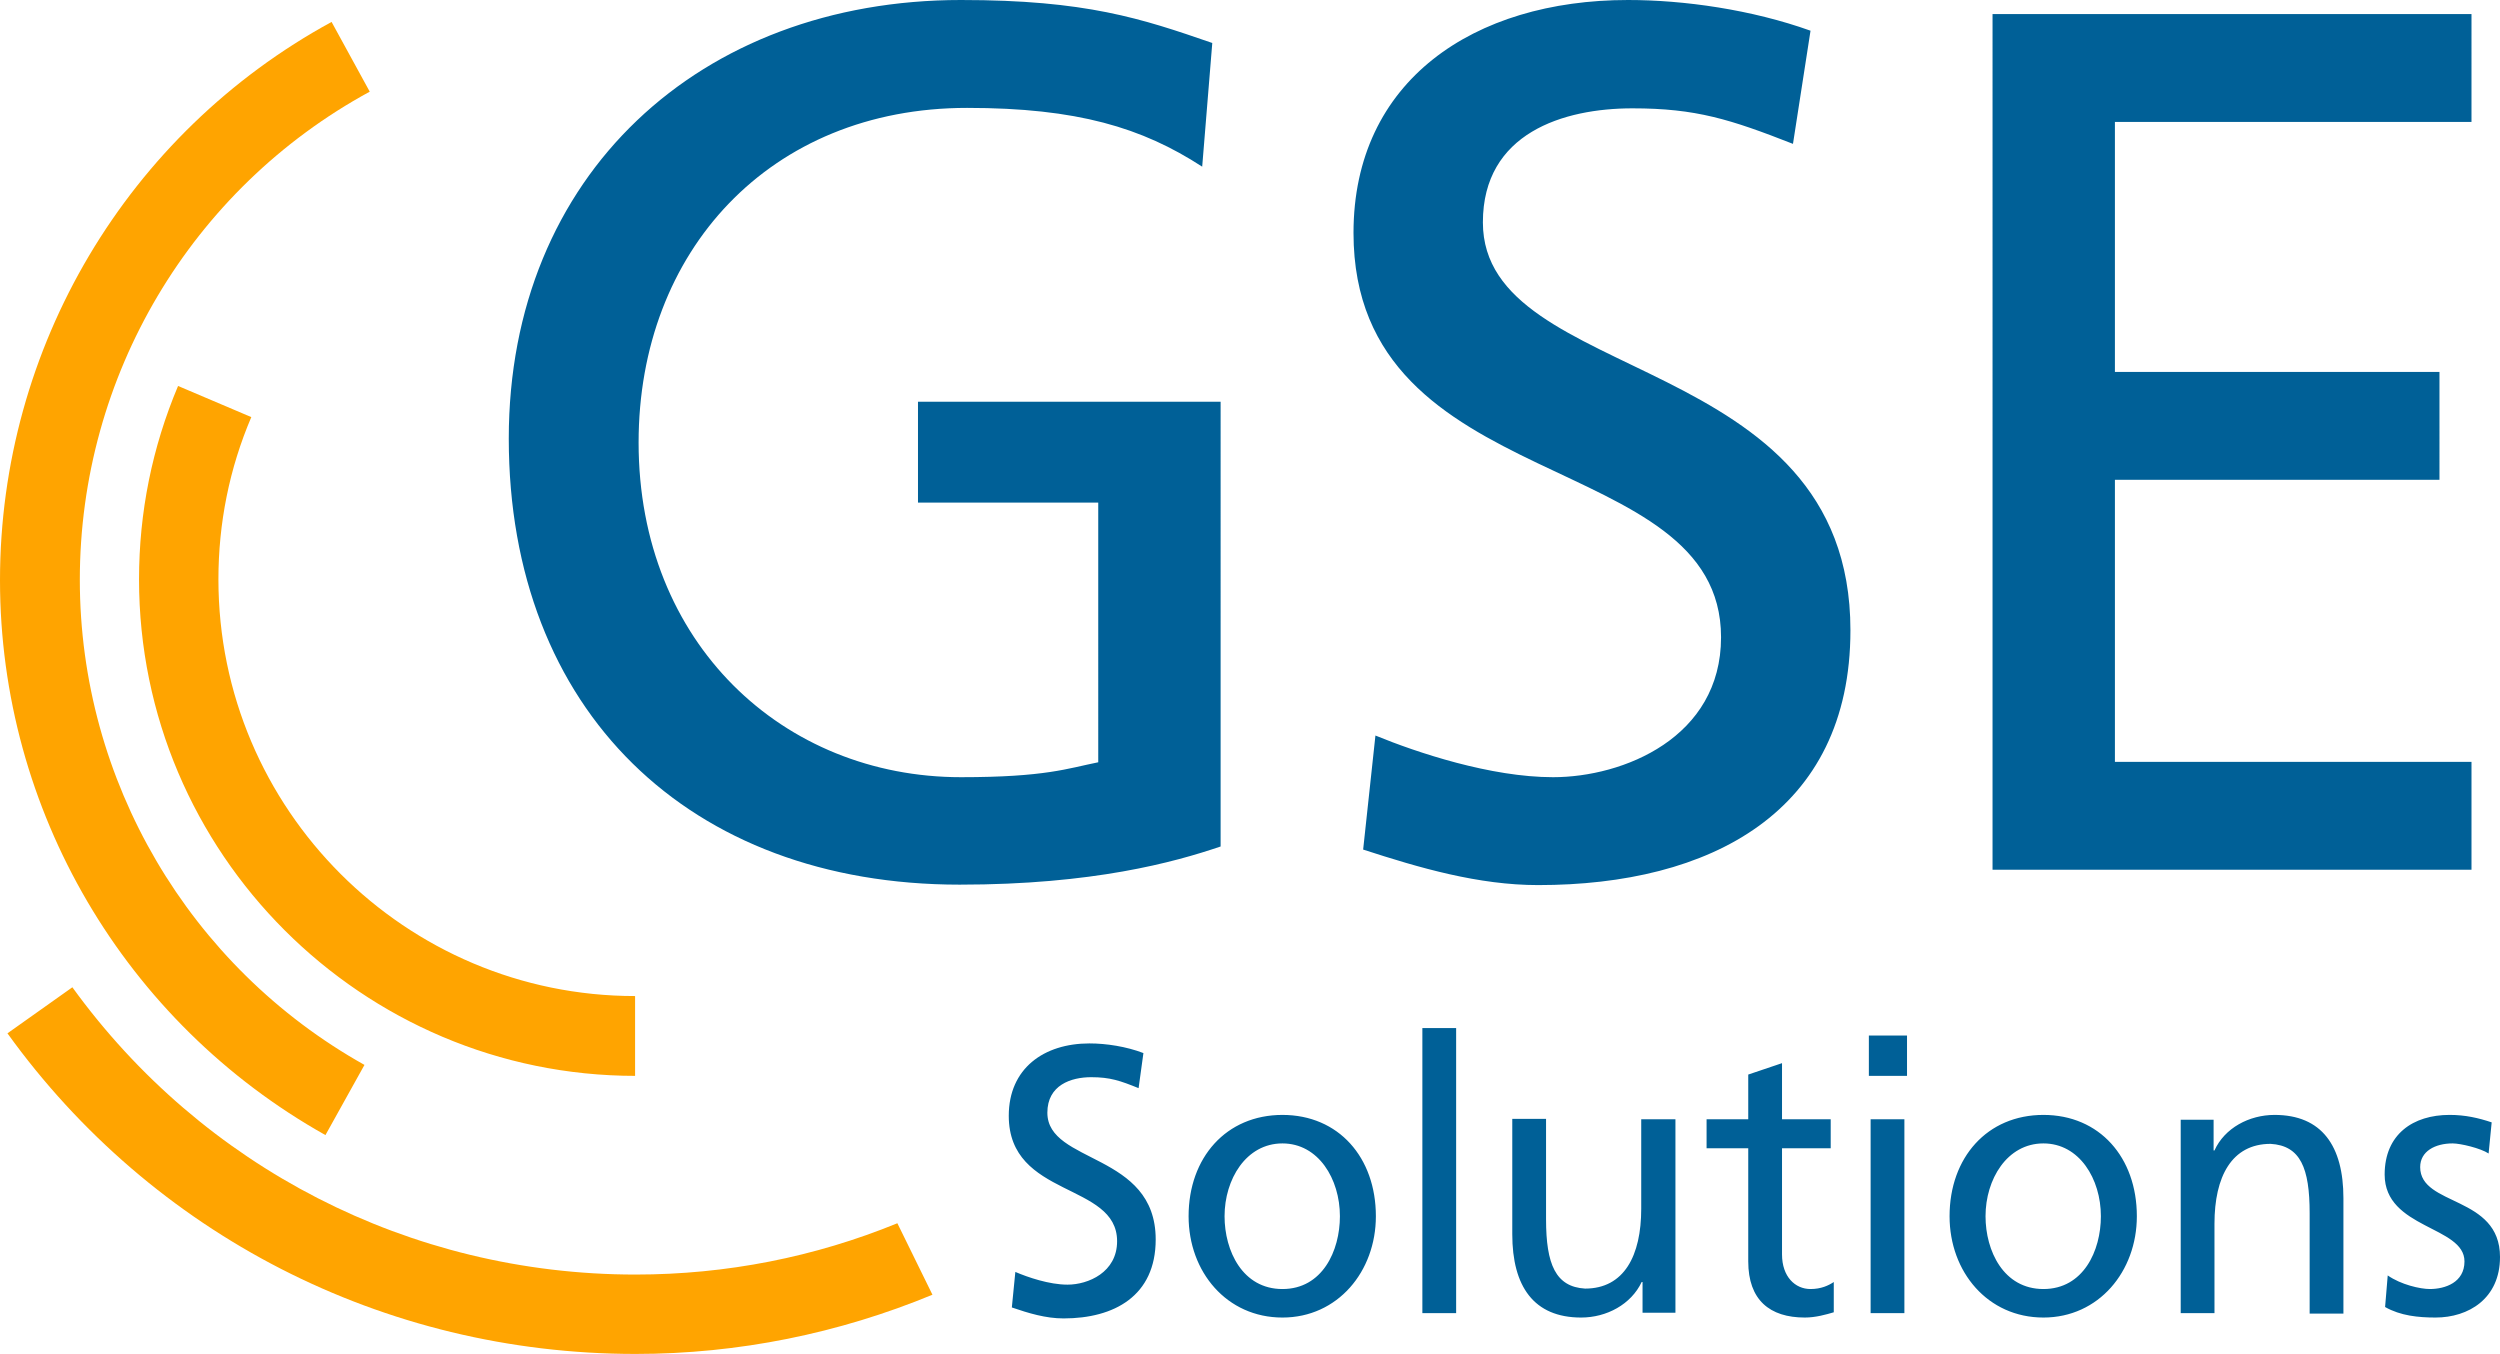
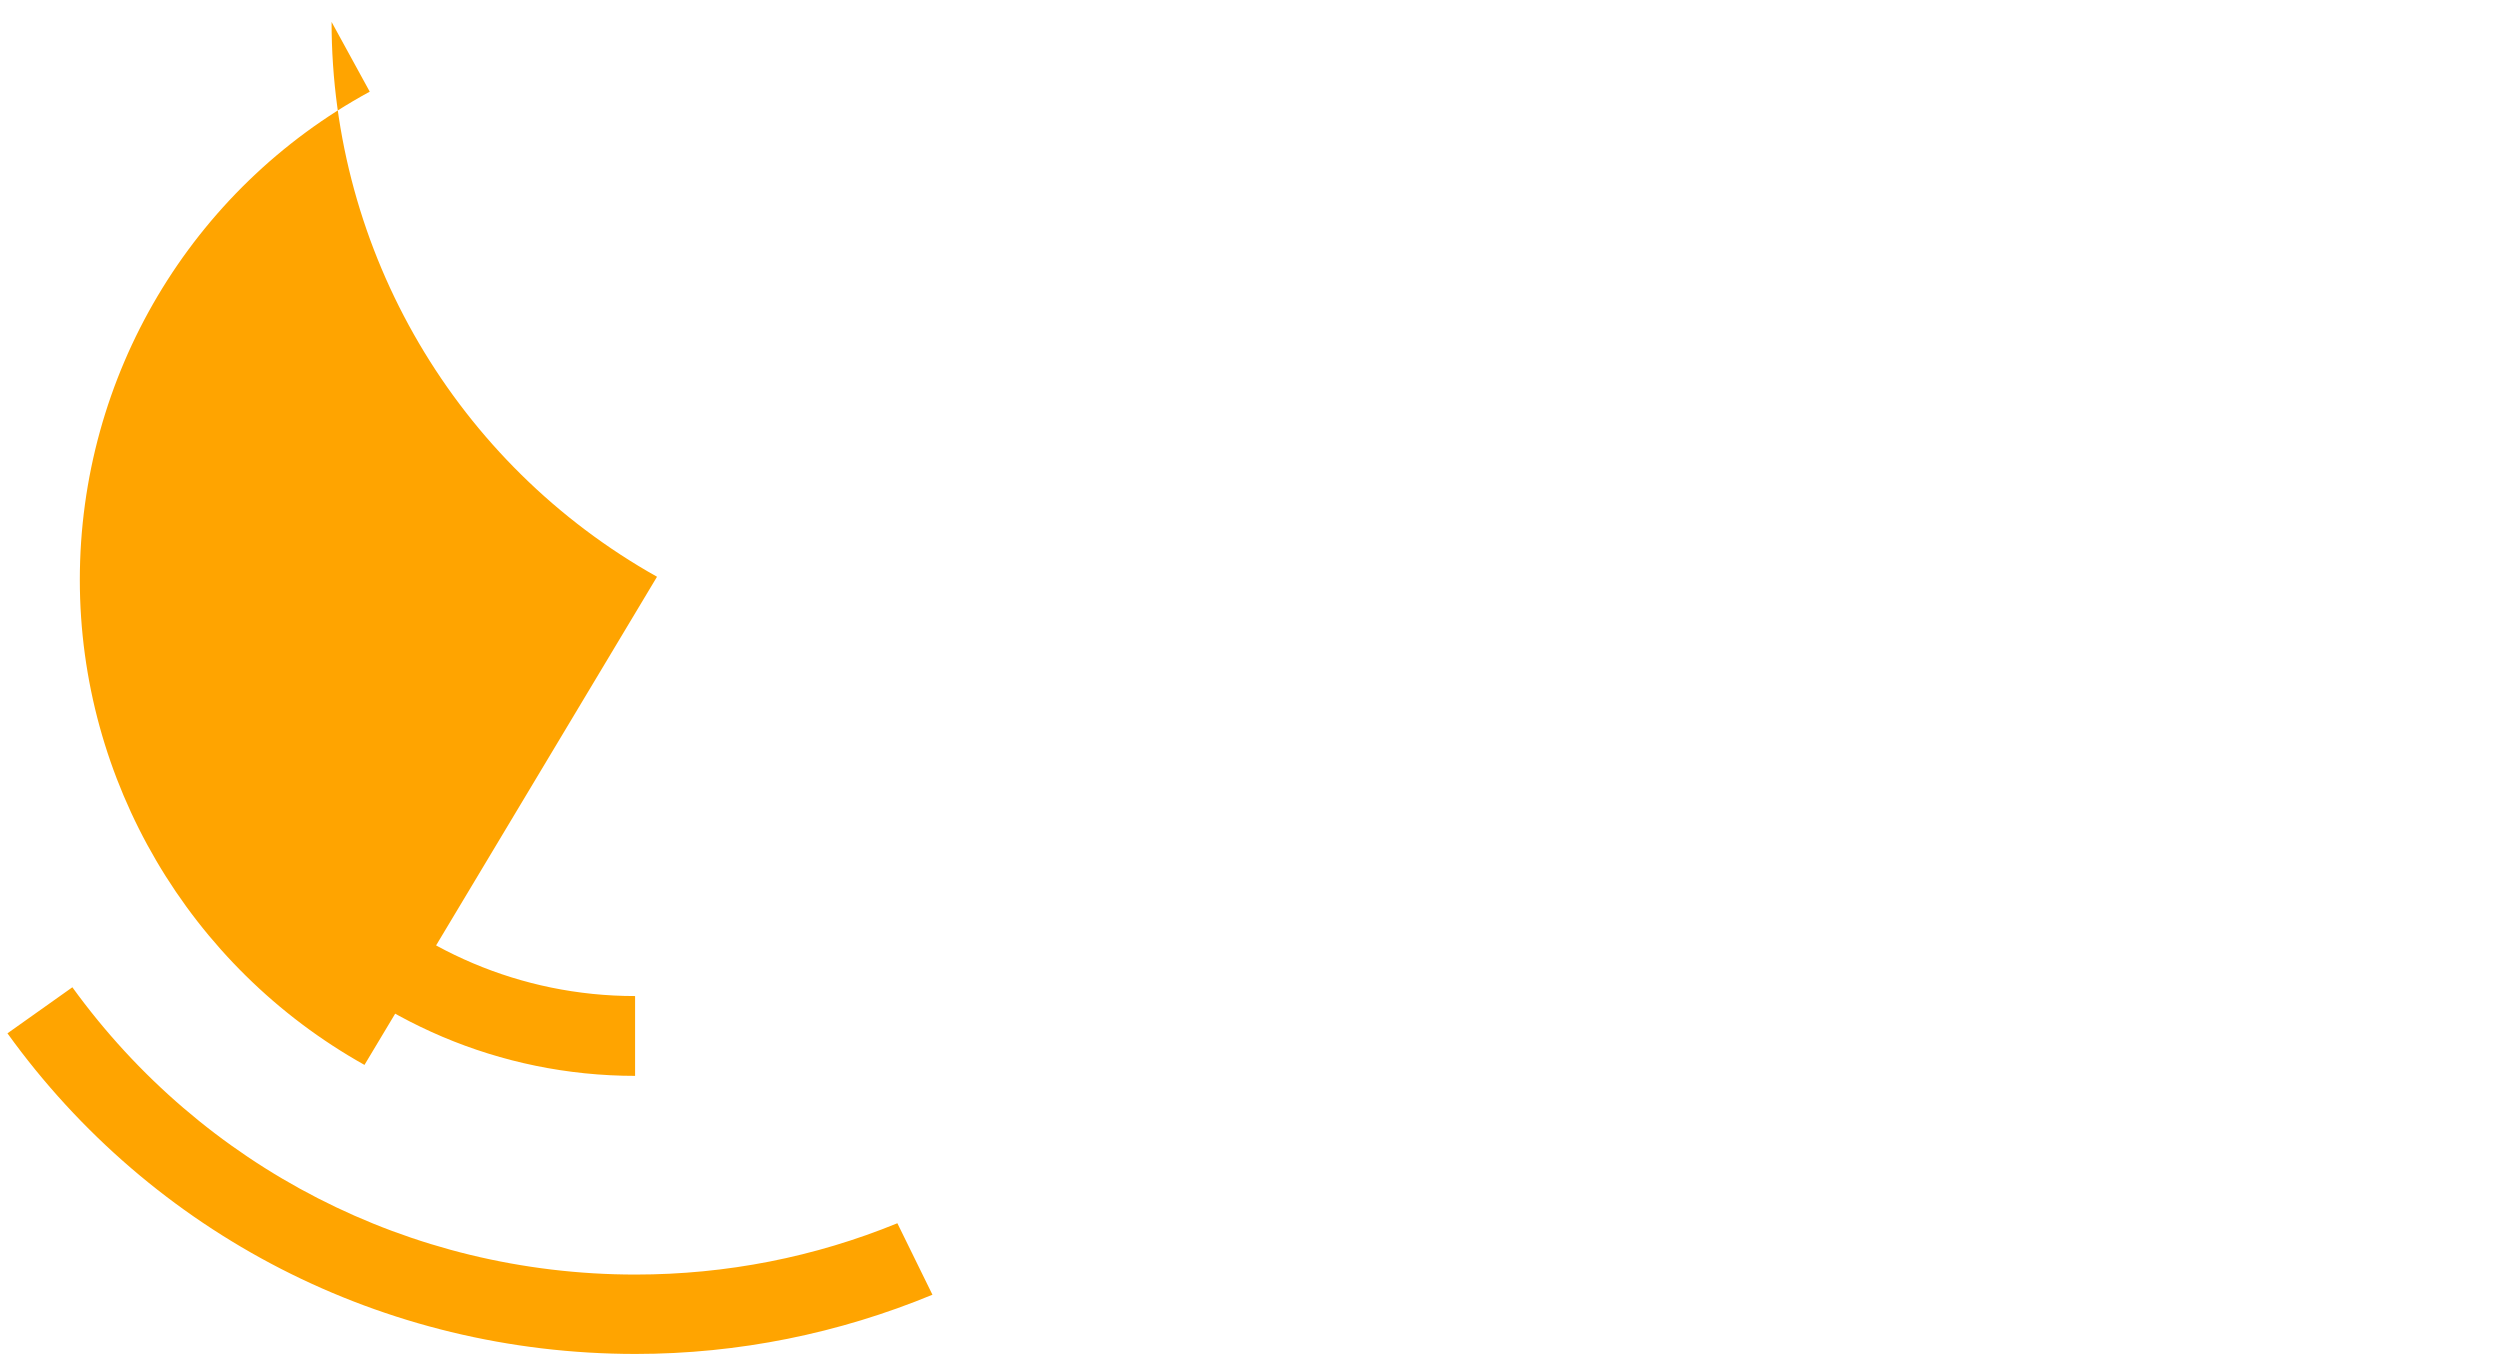
<svg xmlns="http://www.w3.org/2000/svg" xmlns:ns1="http://sodipodi.sourceforge.net/DTD/sodipodi-0.dtd" xmlns:ns2="http://www.inkscape.org/namespaces/inkscape" version="1.1" id="layer" x="0px" y="0px" viewBox="-153 -46 570 308.7" xml:space="preserve" ns1:docname="gse-solutions-logo-vector.svg" width="570" height="308.7" ns2:version="1.4 (e7c3feb1, 2024-10-09)">
  <defs id="defs2" />
  <ns1:namedview id="namedview2" pagecolor="#ffffff" bordercolor="#000000" borderopacity="0.25" ns2:showpageshadow="2" ns2:pageopacity="0.0" ns2:pagecheckerboard="0" ns2:deskcolor="#d1d1d1" ns2:zoom="1.547546" ns2:cx="441.02081" ns2:cy="32.632309" ns2:window-width="2720" ns2:window-height="1806" ns2:window-x="0" ns2:window-y="25" ns2:window-maximized="0" ns2:current-layer="layer" />
  <style type="text/css" id="style1">
    .st0 {
      fill: #ffa400;
    }
    .st1 {
      fill: #006097;
    }
  </style>
-   <path class="st0" d="m -8.1,199.3 c -62.4,0 -113.2,-50.8 -113.2,-113.2 0,-15.3 3,-30.1 8.9,-44.1 l 16.7,7.1 c -5,11.7 -7.5,24.2 -7.5,37 0,52.4 42.6,95 95,95 v 18.2 z m -61.8,-2.5 c -40,-22.4 -64.9,-64.8 -64.9,-110.6 0,-46.4 25.3,-89.1 66.1,-111.3 L -77.4,-41 C -124,-15.6 -153,33.2 -153,86.3 c 0,52.4 28.4,100.8 74.2,126.5 z m 121.5,36.1 c -18.8,7.7 -39,11.7 -59.7,11.7 -51.6,0 -98.8,-24.6 -128.4,-65.5 l -14.8,10.5 c 32.9,45.7 85.6,73.1 143.2,73.1 23.5,0 46.4,-4.7 67.7,-13.5 z" id="path1" />
-   <path class="st1" d="m 121.1,-8 c -13.7,-8.9 -28.5,-13.4 -53.6,-13.4 -45,0 -74.9,32.7 -74.9,76.3 0,45.8 33,76.3 73.5,76.3 19.3,0 24.3,-2 31.3,-3.4 V 68.6 H 56.3 v -23 h 69 V 147 c -10.6,3.6 -29.1,8.7 -59.5,8.7 C 4.1,155.7 -37,116 -37,54 -37,-6.1 6.6,-46 66.1,-46 c 28.5,0 41.1,4.2 57.3,9.8 z m 138.7,-31 c -13.4,-4.8 -28.8,-7 -41.6,-7 -35.2,0 -62.6,18.4 -62.6,53.1 0,60.6 83.8,48.6 83.8,92.2 0,22.9 -22.3,31.9 -38.3,31.9 -14.2,0 -31,-5.6 -40.5,-9.5 l -2.8,26 c 12.9,4.2 26.3,8.1 39.9,8.1 39.1,0 71.2,-16.5 71.2,-58.1 0,-64.3 -83.8,-55.6 -83.8,-93 0,-20.4 18.4,-26 34.1,-26 14.5,0 22.3,2.5 36.6,8.1 z m 41.5,191.3 H 410.5 V 127.7 H 329.2 V 63.4 h 74 V 38.8 h -74 v -57 h 81.3 V -42.8 H 301.3 Z m -193.6,41.8 c -3.9,-1.5 -8.5,-2.2 -12.3,-2.2 -10.4,0 -18.4,5.7 -18.4,16.5 0,18.8 24.7,15.1 24.7,28.6 0,7.1 -6.6,9.9 -11.3,9.9 -4.2,0 -9.1,-1.7 -11.9,-2.9 l -0.8,8.1 c 3.8,1.3 7.7,2.5 11.8,2.5 11.5,0 21,-5.1 21,-18 0,-19.9 -24.7,-17.2 -24.7,-28.9 0,-6.3 5.4,-8.1 10,-8.1 4.3,0 6.6,0.8 10.8,2.5 z m 31.7,14.1 c -12.8,0 -21.4,9.7 -21.4,23.1 0,12.7 8.7,23.1 21.4,23.1 12.6,0 21.3,-10.5 21.3,-23.1 0,-13.4 -8.5,-23.1 -21.3,-23.1 m 0,39.7 c -9.1,0 -13.2,-8.7 -13.2,-16.6 0,-8.4 4.9,-16.6 13.2,-16.6 8.2,0 13.1,8.1 13.1,16.6 0,7.9 -4,16.6 -13.1,16.6 m 31.9,5.5 h 7.7 v -65 h -7.7 z m 57.6,-44.2 h -7.7 v 20.4 c 0,10.7 -3.9,18.2 -12.8,18.2 -6.7,-0.4 -8.9,-5.5 -8.9,-15.8 v -22.9 h -7.7 v 26.3 c 0,11.9 4.9,19 15.7,19 5.8,0 11.4,-3 13.8,-8.1 h 0.2 v 7 h 7.5 v -44.1 z m 35.5,0 h -11.1 v -12.8 l -7.7,2.6 v 10.2 h -9.5 v 6.6 h 9.5 v 25.8 c 0,8.8 4.9,12.8 12.9,12.8 2.5,0 4.9,-0.7 6.6,-1.2 v -6.9 c -1.2,0.8 -2.9,1.6 -5.3,1.6 -3.5,0 -6.5,-2.8 -6.5,-7.9 v -24.2 h 11.1 z m 17.4,-19.1 h -8.7 v 9.2 h 8.7 z m -8.3,63.3 h 7.7 v -44.2 h -7.7 z m 39.4,-45.2 c -12.8,0 -21.4,9.7 -21.4,23.1 0,12.7 8.7,23.1 21.4,23.1 12.6,0 21.3,-10.5 21.3,-23.1 0,-13.4 -8.5,-23.1 -21.3,-23.1 m 0,39.7 c -9.1,0 -13.2,-8.7 -13.2,-16.6 0,-8.4 4.9,-16.6 13.2,-16.6 8.2,0 13.1,8.1 13.1,16.6 0,7.9 -4,16.6 -13.1,16.6 m 31.3,5.5 h 7.7 V 233 c 0,-10.7 3.9,-18.2 12.8,-18.2 6.8,0.4 8.9,5.5 8.9,15.8 v 22.9 h 7.7 v -26.3 c 0,-11.9 -4.9,-19 -15.7,-19 -5.8,0 -11.4,3 -13.7,8.1 h -0.2 v -7 h -7.5 z m 46.6,-1.4 c 3.5,2 7.6,2.4 11.5,2.4 7.5,0 14.7,-4.3 14.7,-13.8 0,-14.1 -18.2,-11.5 -18.2,-20.5 0,-3.6 3.4,-5.4 7.4,-5.4 1.8,0 6.4,1.1 8.2,2.3 l 0.7,-7.1 c -3,-1 -6,-1.7 -9.6,-1.7 -8.3,0 -14.8,4.4 -14.8,13.6 0,12.4 18.2,11.7 18.2,19.8 0,4.8 -4.4,6.3 -7.9,6.3 -2.2,0 -6.6,-1 -9.6,-3.1 z" id="path2" ns1:nodetypes="csssccccccssscccssssccssssccccccccccccccccssssccsssscccsssccsssccccccccscsccssccccccccccccccssccssccccccccccccccsssccssscccscsccssccccccssssccsssscc" />
+   <path class="st0" d="m -8.1,199.3 c -62.4,0 -113.2,-50.8 -113.2,-113.2 0,-15.3 3,-30.1 8.9,-44.1 l 16.7,7.1 c -5,11.7 -7.5,24.2 -7.5,37 0,52.4 42.6,95 95,95 v 18.2 z m -61.8,-2.5 c -40,-22.4 -64.9,-64.8 -64.9,-110.6 0,-46.4 25.3,-89.1 66.1,-111.3 L -77.4,-41 c 0,52.4 28.4,100.8 74.2,126.5 z m 121.5,36.1 c -18.8,7.7 -39,11.7 -59.7,11.7 -51.6,0 -98.8,-24.6 -128.4,-65.5 l -14.8,10.5 c 32.9,45.7 85.6,73.1 143.2,73.1 23.5,0 46.4,-4.7 67.7,-13.5 z" id="path1" />
</svg>